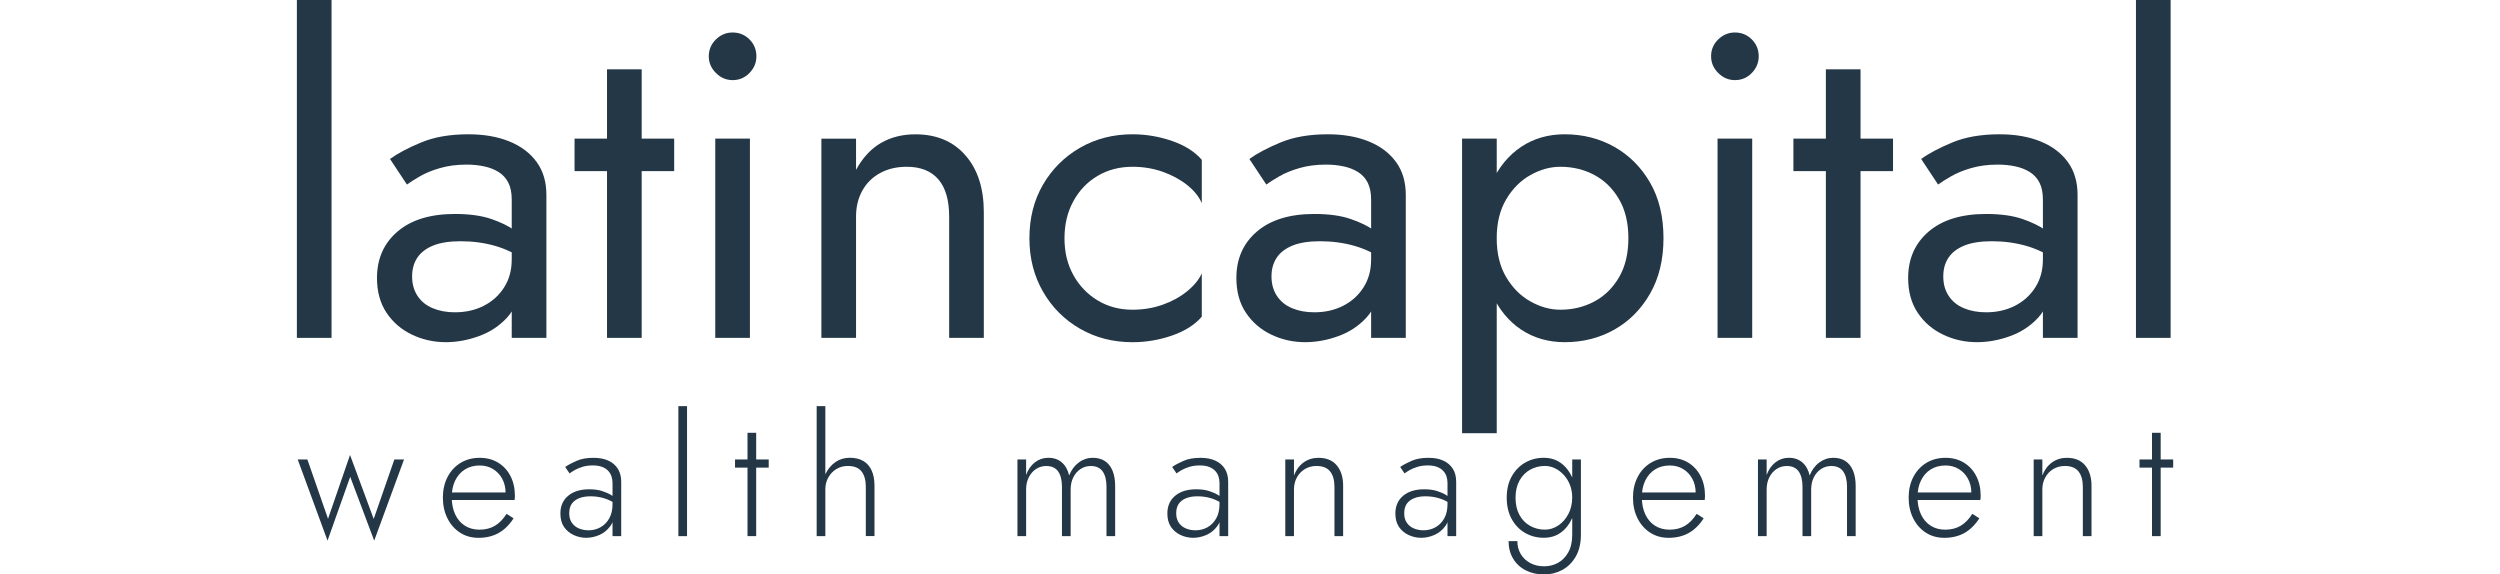
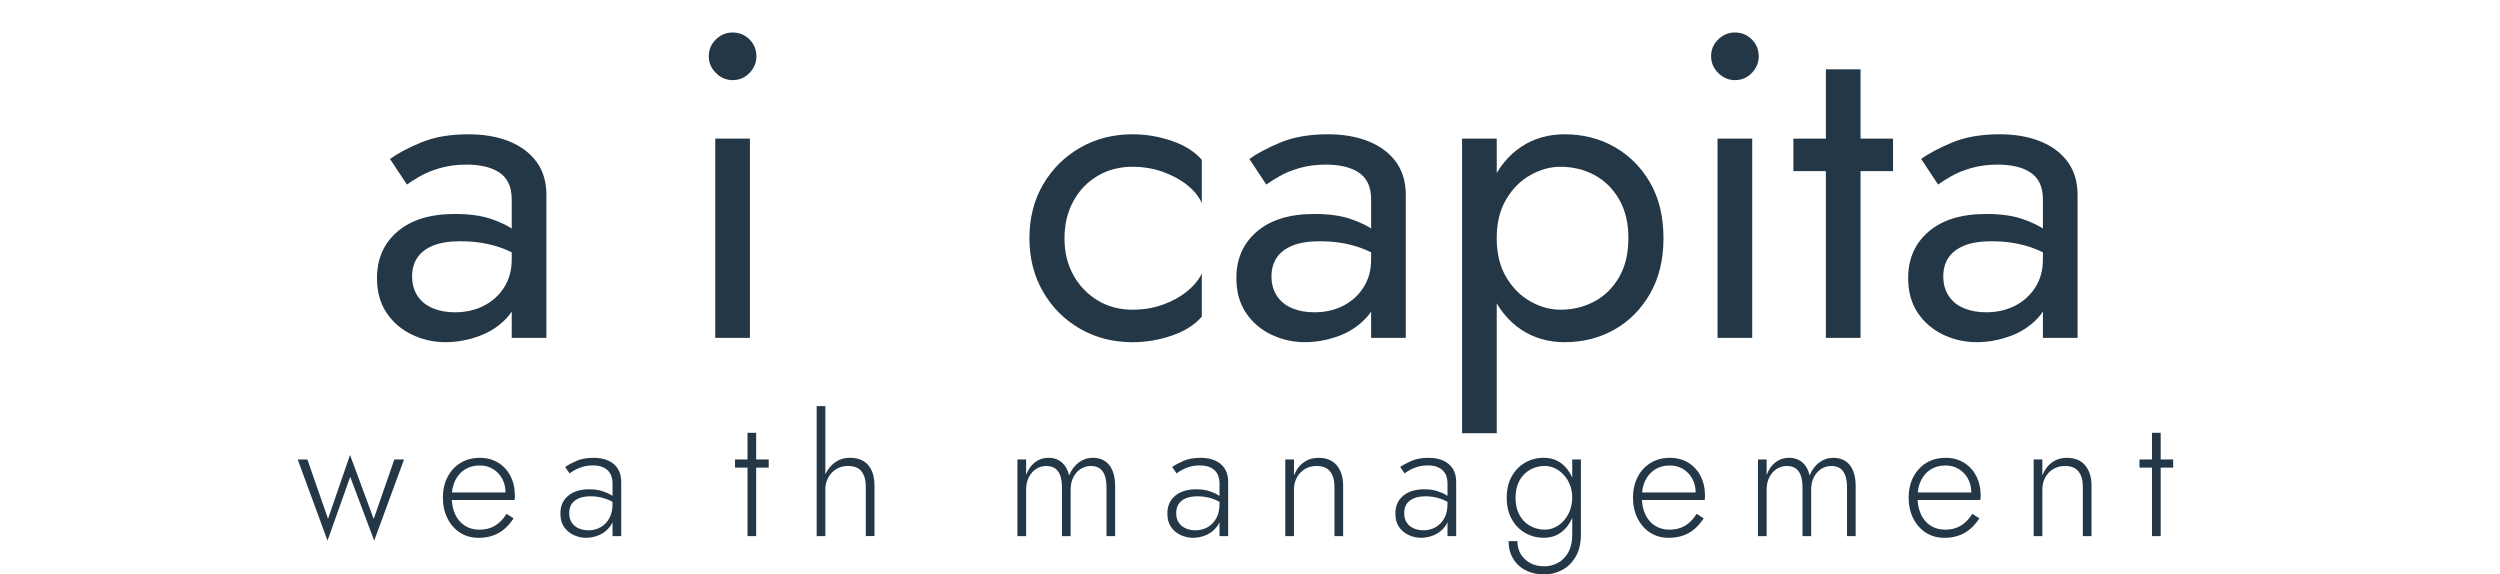
<svg xmlns="http://www.w3.org/2000/svg" width="940" height="216" viewBox="0 0 940 216" fill="none">
-   <path d="M124.658 0V127.039H111.625V0H124.658Z" fill="#243746" />
  <path d="M156.979 111.237C158.332 113.303 160.232 114.852 162.68 115.874C165.128 116.907 167.916 117.423 171.066 117.423C175.083 117.423 178.688 116.607 181.899 114.976C185.101 113.344 187.652 111.041 189.552 108.056C191.452 105.072 192.402 101.622 192.402 97.718L195.005 107.488C195.005 112.27 193.569 116.225 190.688 119.375C187.807 122.525 184.275 124.859 180.102 126.377C175.92 127.895 171.768 128.66 167.647 128.66C163.083 128.66 158.828 127.709 154.862 125.809C150.896 123.909 147.726 121.172 145.33 117.588C142.944 114.005 141.746 109.667 141.746 104.555C141.746 97.285 144.328 91.45 149.481 87.05C154.635 82.65 161.833 80.451 171.066 80.451C176.498 80.451 181.022 81.081 184.667 82.32C188.302 83.57 191.204 84.985 193.384 86.554C195.552 88.134 197.019 89.405 197.783 90.386V98.038C193.983 95.436 190.068 93.556 186.061 92.42C182.044 91.284 177.758 90.706 173.193 90.706C168.959 90.706 165.51 91.253 162.856 92.338C160.191 93.422 158.208 94.94 156.907 96.903C155.606 98.854 154.955 101.188 154.955 103.905C154.945 106.734 155.626 109.182 156.979 111.237ZM146.641 59.775C149.461 57.71 153.344 55.654 158.291 53.589C163.227 51.523 169.176 50.491 176.126 50.491C181.992 50.491 187.115 51.389 191.514 53.176C195.914 54.962 199.332 57.544 201.78 60.911C204.227 64.278 205.446 68.399 205.446 73.294V127.038H192.413V75.081C192.413 72.478 191.979 70.33 191.112 68.647C190.244 66.963 189.015 65.631 187.445 64.66C185.865 63.679 184.048 62.977 181.992 62.543C179.927 62.109 177.758 61.892 175.476 61.892C171.778 61.892 168.443 62.326 165.458 63.194C162.473 64.061 159.943 65.094 157.888 66.292C155.822 67.49 154.191 68.522 153.003 69.39L146.641 59.775Z" fill="#243746" />
-   <path d="M253.489 52.123V64.34H216.031V52.123H253.489ZM241.272 26.066V127.038H228.238V26.066H241.272Z" fill="#243746" />
  <path d="M269.185 14.82C270.972 13.085 273.068 12.217 275.454 12.217C277.953 12.217 280.07 13.085 281.805 14.82C283.54 16.555 284.408 18.672 284.408 21.171C284.408 23.557 283.54 25.653 281.805 27.44C280.07 29.237 277.953 30.125 275.454 30.125C273.068 30.125 270.972 29.227 269.185 27.44C267.388 25.653 266.5 23.557 266.5 21.171C266.5 18.682 267.399 16.565 269.185 14.82ZM281.971 52.123V127.038H268.937V52.123H281.971Z" fill="#243746" />
-   <path d="M352.814 67.428C350.098 64.278 346.132 62.708 340.927 62.708C337.127 62.708 333.791 63.493 330.91 65.073C328.028 66.653 325.808 68.843 324.238 71.673C322.658 74.502 321.873 77.755 321.873 81.442V127.049H308.84V52.133H321.873V63.855C324.372 59.29 327.491 55.934 331.24 53.754C334.989 51.586 339.306 50.501 344.191 50.501C352.112 50.501 358.391 53.135 362.997 58.402C367.614 63.669 369.917 70.805 369.917 79.821V127.049H356.883V81.442C356.883 75.246 355.53 70.578 352.814 67.428Z" fill="#243746" />
  <path d="M403.583 103.419C405.803 107.437 408.85 110.617 412.702 112.951C416.554 115.285 420.922 116.452 425.818 116.452C429.835 116.452 433.605 115.833 437.137 114.583C440.669 113.334 443.736 111.65 446.338 109.533C448.941 107.416 450.79 105.164 451.874 102.779V119.065C449.271 122.102 445.554 124.467 440.72 126.15C435.887 127.833 430.92 128.67 425.818 128.67C418.547 128.67 411.979 126.986 406.113 123.62C400.247 120.253 395.61 115.616 392.191 109.698C388.773 103.781 387.059 97.078 387.059 89.58C387.059 81.979 388.773 75.246 392.191 69.39C395.61 63.524 400.257 58.918 406.113 55.541C411.979 52.174 418.547 50.491 425.818 50.491C430.92 50.491 435.887 51.338 440.72 53.011C445.554 54.694 449.271 57.059 451.874 60.095V76.382C450.79 73.882 448.941 71.611 446.338 69.545C443.736 67.48 440.658 65.827 437.137 64.577C433.605 63.328 429.835 62.708 425.818 62.708C420.933 62.708 416.564 63.844 412.702 66.127C408.85 68.409 405.803 71.579 403.583 75.659C401.352 79.728 400.247 84.375 400.247 89.58C400.237 94.796 401.352 99.402 403.583 103.419Z" fill="#243746" />
  <path d="M480.108 111.237C481.461 113.303 483.361 114.852 485.809 115.874C488.256 116.907 491.045 117.423 494.195 117.423C498.212 117.423 501.816 116.607 505.028 114.976C508.23 113.344 510.781 111.041 512.681 108.056C514.581 105.072 515.531 101.622 515.531 97.718L518.134 107.488C518.134 112.27 516.698 116.225 513.817 119.375C510.936 122.525 507.404 124.859 503.231 126.377C499.049 127.895 494.897 128.66 490.776 128.66C486.212 128.66 481.957 127.709 477.991 125.809C474.025 123.909 470.855 121.172 468.459 117.588C466.073 114.005 464.875 109.667 464.875 104.555C464.875 97.285 467.457 91.45 472.61 87.05C477.764 82.65 484.962 80.451 494.195 80.451C499.627 80.451 504.15 81.081 507.796 82.32C511.431 83.57 514.333 84.985 516.512 86.554C518.681 88.134 520.148 89.405 520.912 90.386V98.038C517.111 95.436 513.197 93.556 509.19 92.42C505.173 91.284 500.887 90.706 496.322 90.706C492.088 90.706 488.639 91.253 485.984 92.338C483.32 93.422 481.337 94.94 480.036 96.903C478.734 98.854 478.084 101.188 478.084 103.905C478.074 106.734 478.755 109.182 480.108 111.237ZM469.77 59.775C472.59 57.71 476.473 55.654 481.42 53.589C486.356 51.523 492.305 50.491 499.255 50.491C505.121 50.491 510.244 51.389 514.643 53.176C519.043 54.962 522.461 57.544 524.909 60.911C527.356 64.278 528.575 68.399 528.575 73.294V127.038H515.542V75.081C515.542 72.478 515.108 70.33 514.24 68.647C513.373 66.963 512.144 65.631 510.574 64.66C508.994 63.679 507.176 62.977 505.121 62.543C503.056 62.109 500.887 61.892 498.605 61.892C494.907 61.892 491.572 62.326 488.587 63.194C485.602 64.061 483.072 65.094 481.017 66.292C478.951 67.49 477.32 68.522 476.132 69.39L469.77 59.775Z" fill="#243746" />
  <path d="M549.738 162.864V52.123H562.772V162.875H549.738V162.864ZM620.42 110.421C617.053 116.287 612.571 120.79 606.984 123.94C601.386 127.09 595.179 128.66 588.332 128.66C582.146 128.66 576.683 127.079 571.963 123.94C567.243 120.79 563.546 116.287 560.892 110.421C558.227 104.555 556.906 97.615 556.906 89.57C556.906 81.422 558.238 74.451 560.892 68.647C563.546 62.842 567.243 58.36 571.963 55.21C576.683 52.06 582.146 50.491 588.332 50.491C595.169 50.491 601.386 52.071 606.984 55.21C612.571 58.36 617.053 62.842 620.42 68.647C623.786 74.451 625.47 81.432 625.47 89.57C625.47 97.615 623.786 104.565 620.42 110.421ZM608.77 74.926C606.436 70.908 603.338 67.872 599.486 65.806C595.634 63.741 591.368 62.708 586.7 62.708C582.9 62.708 579.151 63.741 575.464 65.806C571.767 67.872 568.731 70.908 566.345 74.926C563.959 78.943 562.761 83.828 562.761 89.58C562.761 95.333 563.959 100.218 566.345 104.235C568.731 108.252 571.777 111.299 575.464 113.354C579.151 115.42 582.9 116.452 586.7 116.452C591.368 116.452 595.634 115.42 599.486 113.354C603.338 111.289 606.436 108.252 608.77 104.235C611.104 100.218 612.271 95.333 612.271 89.58C612.282 83.828 611.104 78.943 608.77 74.926Z" fill="#243746" />
  <path d="M646.056 14.82C647.843 13.085 649.939 12.217 652.325 12.217C654.824 12.217 656.942 13.085 658.677 14.82C660.412 16.555 661.279 18.672 661.279 21.171C661.279 23.557 660.412 25.653 658.677 27.44C656.942 29.237 654.824 30.125 652.325 30.125C649.939 30.125 647.843 29.227 646.056 27.44C644.259 25.653 643.371 23.557 643.371 21.171C643.361 18.682 644.259 16.565 646.056 14.82ZM658.831 52.123V127.038H645.798V52.123H658.831Z" fill="#243746" />
  <path d="M711.778 52.123V64.34H674.32V52.123H711.778ZM699.561 26.066V127.038H686.527V26.066H699.561Z" fill="#243746" />
  <path d="M732.698 111.237C734.051 113.303 735.951 114.852 738.399 115.874C740.846 116.907 743.635 117.423 746.785 117.423C750.802 117.423 754.406 116.607 757.618 114.976C760.82 113.344 763.371 111.041 765.271 108.056C767.171 105.072 768.121 101.622 768.121 97.718L770.724 107.488C770.724 112.27 769.288 116.225 766.407 119.375C763.525 122.525 759.993 124.859 755.821 126.377C751.639 127.895 747.487 128.66 743.366 128.66C738.801 128.66 734.547 127.709 730.581 125.809C726.615 123.909 723.444 121.172 721.048 117.588C718.663 114.005 717.465 109.667 717.465 104.555C717.465 97.285 720.047 91.45 725.2 87.05C730.354 82.65 737.552 80.451 746.785 80.451C752.217 80.451 756.74 81.081 760.386 82.32C764.021 83.57 766.923 84.985 769.102 86.554C771.271 88.134 772.738 89.405 773.502 90.386V98.038C769.701 95.436 765.787 93.556 761.78 92.42C757.763 91.284 753.477 90.706 748.912 90.706C744.678 90.706 741.228 91.253 738.574 92.338C735.91 93.422 733.927 94.94 732.626 96.903C731.324 98.854 730.674 101.188 730.674 103.905C730.663 106.734 731.335 109.182 732.698 111.237ZM722.36 59.775C725.179 57.71 729.063 55.654 734.01 53.589C738.946 51.523 744.895 50.491 751.845 50.491C757.711 50.491 762.834 51.389 767.233 53.176C771.633 54.962 775.051 57.544 777.499 60.911C779.946 64.278 781.165 68.399 781.165 73.294V127.038H768.132V75.081C768.132 72.478 767.698 70.33 766.83 68.647C765.963 66.963 764.734 65.631 763.164 64.66C761.584 63.679 759.766 62.977 757.711 62.543C755.646 62.109 753.477 61.892 751.194 61.892C747.497 61.892 744.161 62.326 741.177 63.194C738.192 64.061 735.662 65.094 733.607 66.292C731.541 67.49 729.909 68.522 728.722 69.39L722.36 59.775Z" fill="#243746" />
-   <path d="M816.15 0V127.039H803.117V0H816.15Z" fill="#243746" />
  <path d="M115.573 172.758L123.339 195.065L131.611 171.064L140.514 195.127L148.28 172.758H151.915L140.7 203.275L131.673 179.274L123.153 203.275L111.938 172.758H115.573Z" fill="#243746" />
  <path d="M172.978 200.271C170.975 198.98 169.394 197.193 168.248 194.911C167.102 192.629 166.523 190.036 166.523 187.114C166.523 184.191 167.112 181.599 168.279 179.348C169.446 177.096 171.078 175.33 173.164 174.05C175.25 172.779 177.656 172.139 180.373 172.139C183.006 172.139 185.309 172.748 187.302 173.957C189.285 175.165 190.834 176.848 191.939 178.996C193.044 181.144 193.602 183.623 193.602 186.422C193.602 186.67 193.592 186.949 193.571 187.238C193.55 187.527 193.52 187.785 193.478 187.992H168.599V185.172H191.031L189.657 187.114C189.74 186.907 189.833 186.618 189.936 186.267C190.039 185.916 190.091 185.565 190.091 185.234C190.091 183.272 189.657 181.516 188.81 179.967C187.953 178.418 186.796 177.21 185.33 176.332C183.863 175.454 182.221 175.02 180.383 175.02C178.255 175.02 176.407 175.516 174.837 176.497C173.267 177.478 172.049 178.862 171.171 180.628C170.293 182.404 169.859 184.501 169.859 186.928C169.859 189.396 170.293 191.544 171.14 193.383C171.997 195.221 173.205 196.646 174.775 197.648C176.345 198.65 178.173 199.156 180.259 199.156C182.469 199.156 184.4 198.681 186.053 197.71C187.705 196.739 189.172 195.242 190.473 193.197L193.106 194.89C191.475 197.4 189.585 199.249 187.437 200.436C185.288 201.624 182.769 202.223 179.887 202.223C177.274 202.213 174.982 201.572 172.978 200.271Z" fill="#243746" />
  <path d="M214.983 196.512C215.633 197.472 216.511 198.195 217.616 198.67C218.721 199.145 219.94 199.393 221.282 199.393C222.914 199.393 224.401 199.021 225.765 198.267C227.117 197.514 228.222 196.409 229.059 194.942C229.896 193.476 230.309 191.679 230.309 189.551L231.063 192.309C231.063 194.56 230.515 196.429 229.431 197.885C228.346 199.352 226.983 200.436 225.362 201.149C223.73 201.861 222.078 202.213 220.415 202.213C218.783 202.213 217.224 201.872 215.716 201.18C214.208 200.488 213 199.476 212.081 198.144C211.161 196.811 210.707 195.118 210.707 193.062C210.707 190.264 211.678 188.054 213.619 186.422C215.561 184.79 218.205 183.974 221.551 183.974C223.431 183.974 225.052 184.191 226.405 184.635C227.758 185.069 228.883 185.565 229.761 186.112C230.639 186.659 231.269 187.114 231.641 187.486V189.551C230.216 188.549 228.708 187.806 227.097 187.331C225.486 186.856 223.802 186.608 222.057 186.608C220.425 186.608 219.021 186.835 217.823 187.3C216.635 187.764 215.706 188.446 215.034 189.365C214.363 190.284 214.032 191.472 214.032 192.938C214.012 194.364 214.342 195.551 214.983 196.512ZM212.514 175.578C213.599 174.824 215.014 174.06 216.749 173.296C218.484 172.521 220.621 172.139 223.172 172.139C225.341 172.139 227.2 172.49 228.749 173.203C230.298 173.915 231.486 174.938 232.323 176.27C233.159 177.613 233.572 179.234 233.572 181.155V201.583H230.309V181.589C230.309 180.752 230.185 179.947 229.937 179.172C229.689 178.397 229.276 177.695 228.718 177.075C228.15 176.445 227.386 175.95 226.436 175.568C225.475 175.196 224.308 175 222.924 175C221.499 175 220.229 175.165 219.103 175.506C217.978 175.836 217.007 176.239 216.191 176.693C215.375 177.158 214.693 177.592 214.156 178.005L212.514 175.578Z" fill="#243746" />
-   <path d="M258.33 152.712V201.592H255.066V152.712H258.33Z" fill="#243746" />
+   <path d="M258.33 152.712V201.592V152.712H258.33Z" fill="#243746" />
  <path d="M289.033 172.758V175.825H276.371V172.758H289.033ZM284.323 162.73V201.582H281.06V162.73H284.323Z" fill="#243746" />
  <path d="M310.33 201.592H307.066V152.712H310.33V201.592ZM323.952 177.271C322.888 175.898 321.163 175.206 318.778 175.206C317.146 175.206 315.7 175.598 314.42 176.393C313.149 177.189 312.137 178.252 311.414 179.585C310.681 180.927 310.32 182.404 310.32 184.036H309.194C309.194 181.743 309.638 179.698 310.536 177.922C311.435 176.145 312.654 174.741 314.203 173.688C315.752 172.644 317.528 172.118 319.532 172.118C321.535 172.118 323.229 172.521 324.613 173.336C325.997 174.152 327.04 175.34 327.742 176.91C328.455 178.48 328.806 180.39 328.806 182.641V201.572H325.542V183.024C325.553 180.576 325.016 178.655 323.952 177.271Z" fill="#243746" />
  <path d="M419.304 201.593H416.04V183.045C416.04 180.535 415.555 178.604 414.595 177.251C413.634 175.898 412.147 175.216 410.143 175.216C408.718 175.216 407.438 175.588 406.291 176.342C405.145 177.096 404.236 178.139 403.565 179.471C402.893 180.803 402.563 182.332 402.563 184.046V201.593H399.299V183.045C399.299 180.535 398.814 178.604 397.854 177.251C396.893 175.898 395.406 175.216 393.402 175.216C391.977 175.216 390.697 175.588 389.55 176.342C388.404 177.096 387.495 178.139 386.824 179.471C386.153 180.803 385.822 182.332 385.822 184.046V201.593H382.559V172.758H385.822V178.583C386.576 176.538 387.681 174.948 389.148 173.822C390.614 172.696 392.277 172.128 394.156 172.128C396.243 172.128 397.957 172.727 399.299 173.915C400.632 175.103 401.53 176.724 401.995 178.769C402.831 176.683 404.04 175.051 405.63 173.884C407.221 172.717 408.976 172.128 410.897 172.128C412.694 172.128 414.223 172.552 415.472 173.378C416.722 174.215 417.672 175.423 418.323 177.013C418.973 178.604 419.294 180.483 419.294 182.652V201.593H419.304Z" fill="#243746" />
  <path d="M443.205 196.512C443.856 197.472 444.734 198.195 445.839 198.67C446.944 199.145 448.163 199.393 449.505 199.393C451.137 199.393 452.624 199.021 453.987 198.267C455.34 197.514 456.445 196.409 457.282 194.942C458.118 193.476 458.531 191.679 458.531 189.551L459.285 192.309C459.285 194.56 458.738 196.429 457.653 197.885C456.569 199.352 455.206 200.436 453.584 201.149C451.953 201.861 450.3 202.213 448.638 202.213C447.006 202.213 445.446 201.872 443.939 201.18C442.431 200.488 441.222 199.476 440.303 198.144C439.384 196.811 438.93 195.118 438.93 193.062C438.93 190.264 439.9 188.054 441.842 186.422C443.784 184.79 446.427 183.974 449.774 183.974C451.653 183.974 453.275 184.191 454.627 184.635C455.98 185.069 457.106 185.565 457.984 186.112C458.862 186.659 459.492 187.114 459.864 187.486V189.551C458.438 188.549 456.931 187.806 455.319 187.331C453.708 186.856 452.025 186.608 450.28 186.608C448.648 186.608 447.243 186.835 446.045 187.3C444.858 187.764 443.928 188.446 443.257 189.365C442.586 190.284 442.255 191.472 442.255 192.938C442.235 194.364 442.565 195.551 443.205 196.512ZM440.737 175.578C441.821 174.824 443.236 174.06 444.971 173.296C446.706 172.521 448.844 172.139 451.395 172.139C453.564 172.139 455.423 172.49 456.972 173.203C458.521 173.915 459.709 174.938 460.545 176.27C461.382 177.613 461.795 179.234 461.795 181.155V201.583H458.531V181.589C458.531 180.752 458.407 179.947 458.159 179.172C457.912 178.397 457.499 177.695 456.941 177.075C456.373 176.445 455.609 175.95 454.659 175.568C453.698 175.196 452.531 175 451.147 175C449.722 175 448.452 175.165 447.326 175.506C446.2 175.836 445.229 176.239 444.414 176.693C443.598 177.158 442.916 177.592 442.379 178.005L440.737 175.578Z" fill="#243746" />
  <path d="M500.134 177.272C499.05 175.898 497.336 175.206 494.991 175.206C493.36 175.206 491.914 175.599 490.633 176.363C489.363 177.137 488.351 178.191 487.628 179.523C486.895 180.866 486.533 182.363 486.533 184.036V201.583H483.27V172.759H486.533V178.78C487.328 176.693 488.526 175.062 490.137 173.895C491.748 172.728 493.618 172.139 495.745 172.139C498.75 172.139 501.053 173.089 502.634 174.989C504.224 176.89 505.019 179.451 505.019 182.663V201.593H501.756V183.045C501.766 180.576 501.219 178.656 500.134 177.272Z" fill="#243746" />
  <path d="M528.936 196.512C529.586 197.472 530.464 198.195 531.569 198.67C532.674 199.145 533.893 199.393 535.236 199.393C536.867 199.393 538.354 199.021 539.718 198.267C541.071 197.514 542.176 196.409 543.012 194.942C543.849 193.476 544.262 191.679 544.262 189.551L545.016 192.309C545.016 194.56 544.468 196.429 543.384 197.885C542.3 199.352 540.936 200.436 539.315 201.149C537.683 201.861 536.031 202.213 534.368 202.213C532.736 202.213 531.177 201.872 529.669 201.18C528.161 200.488 526.953 199.476 526.034 198.144C525.115 196.811 524.66 195.118 524.66 193.062C524.66 190.264 525.631 188.054 527.573 186.422C529.514 184.79 532.158 183.974 535.504 183.974C537.384 183.974 539.005 184.191 540.358 184.635C541.711 185.069 542.837 185.565 543.714 186.112C544.592 186.659 545.222 187.114 545.594 187.486V189.551C544.169 188.549 542.661 187.806 541.05 187.331C539.439 186.856 537.755 186.608 536.01 186.608C534.378 186.608 532.974 186.835 531.776 187.3C530.588 187.764 529.659 188.446 528.987 189.365C528.316 190.284 527.986 191.472 527.986 192.938C527.965 194.364 528.285 195.551 528.936 196.512ZM526.467 175.578C527.552 174.824 528.967 174.06 530.702 173.296C532.437 172.521 534.575 172.139 537.125 172.139C539.294 172.139 541.153 172.49 542.702 173.203C544.251 173.915 545.439 174.938 546.276 176.27C547.112 177.613 547.525 179.234 547.525 181.155V201.583H544.262V181.589C544.262 180.752 544.138 179.947 543.89 179.172C543.642 178.397 543.229 177.695 542.671 177.075C542.103 176.445 541.339 175.95 540.389 175.568C539.429 175.196 538.261 175 536.878 175C535.452 175 534.182 175.165 533.056 175.506C531.931 175.836 530.96 176.239 530.144 176.693C529.328 177.158 528.647 177.592 528.11 178.005L526.467 175.578Z" fill="#243746" />
  <path d="M568.407 179.12C569.657 176.889 571.34 175.165 573.447 173.946C575.554 172.738 577.888 172.128 580.438 172.128C582.948 172.128 585.096 172.789 586.893 174.101C588.69 175.413 590.095 177.199 591.127 179.461C592.16 181.723 592.666 184.284 592.666 187.165C592.666 190.005 592.15 192.567 591.127 194.839C590.105 197.121 588.69 198.908 586.893 200.23C585.096 201.551 582.948 202.202 580.438 202.202C577.888 202.202 575.564 201.593 573.447 200.384C571.34 199.176 569.657 197.441 568.407 195.179C567.157 192.928 566.527 190.253 566.527 187.155C566.527 184.036 567.157 181.361 568.407 179.12ZM570.534 203.472C570.534 205.269 570.947 206.88 571.784 208.295C572.621 209.72 573.798 210.846 575.326 211.683C576.855 212.519 578.621 212.932 580.624 212.932C582.421 212.932 584.115 212.519 585.706 211.683C587.296 210.846 588.597 209.545 589.62 207.769C590.642 205.992 591.158 203.731 591.158 200.973V172.758H594.422V200.963C594.422 204.257 593.771 207.035 592.48 209.266C591.189 211.497 589.496 213.18 587.399 214.306C585.313 215.432 583.051 216 580.635 216C578.001 216 575.678 215.473 573.643 214.43C571.619 213.387 570.039 211.91 568.913 210.01C567.787 208.109 567.219 205.93 567.219 203.462H570.534V203.472ZM571.319 193.63C572.3 195.427 573.643 196.79 575.326 197.73C577.02 198.67 578.869 199.145 580.872 199.145C582.669 199.145 584.353 198.618 585.912 197.575C587.482 196.532 588.742 195.097 589.702 193.279C590.663 191.462 591.148 189.386 591.148 187.041C591.148 185.368 590.88 183.819 590.332 182.404C589.785 180.979 589.031 179.729 588.05 178.645C587.069 177.561 585.964 176.714 584.724 176.105C583.495 175.495 582.204 175.196 580.872 175.196C578.869 175.196 577.02 175.671 575.326 176.611C573.633 177.55 572.3 178.924 571.319 180.711C570.338 182.508 569.842 184.656 569.842 187.165C569.842 189.685 570.338 191.833 571.319 193.63Z" fill="#243746" />
  <path d="M620.455 200.271C618.451 198.98 616.871 197.193 615.725 194.911C614.578 192.629 614 190.036 614 187.114C614 184.191 614.589 181.599 615.756 179.348C616.923 177.096 618.554 175.33 620.641 174.05C622.727 172.779 625.133 172.139 627.849 172.139C630.483 172.139 632.786 172.748 634.779 173.957C636.762 175.165 638.311 176.848 639.416 178.996C640.521 181.144 641.079 183.623 641.079 186.422C641.079 186.67 641.068 186.949 641.048 187.238C641.027 187.527 640.996 187.785 640.955 187.992H616.076V185.172H638.507L637.134 187.114C637.216 186.907 637.309 186.618 637.412 186.267C637.516 185.916 637.567 185.565 637.567 185.234C637.567 183.272 637.134 181.516 636.287 179.967C635.43 178.418 634.273 177.21 632.806 176.332C631.34 175.454 629.698 175.02 627.859 175.02C625.732 175.02 623.883 175.516 622.314 176.497C620.744 177.478 619.525 178.862 618.647 180.628C617.77 182.404 617.336 184.501 617.336 186.928C617.336 189.396 617.77 191.544 618.616 193.383C619.474 195.221 620.682 196.646 622.252 197.648C623.821 198.65 625.649 199.156 627.736 199.156C629.946 199.156 631.877 198.681 633.529 197.71C635.182 196.739 636.648 195.242 637.949 193.197L640.583 194.89C638.951 197.4 637.061 199.249 634.913 200.436C632.765 201.624 630.245 202.223 627.364 202.223C624.761 202.213 622.469 201.572 620.455 200.271Z" fill="#243746" />
  <path d="M697.741 201.593H694.478V183.045C694.478 180.535 693.992 178.604 693.032 177.251C692.072 175.898 690.584 175.216 688.581 175.216C687.156 175.216 685.875 175.588 684.729 176.342C683.582 177.096 682.674 178.139 682.002 179.471C681.331 180.803 681 182.332 681 184.046V201.593H677.737V183.045C677.737 180.535 677.252 178.604 676.291 177.251C675.331 175.898 673.844 175.216 671.84 175.216C670.415 175.216 669.134 175.588 667.988 176.342C666.841 177.096 665.933 178.139 665.261 179.471C664.59 180.803 664.26 182.332 664.26 184.046V201.593H660.996V172.758H664.26V178.583C665.014 176.538 666.119 174.948 667.585 173.822C669.052 172.696 670.714 172.128 672.594 172.128C674.68 172.128 676.394 172.727 677.737 173.915C679.069 175.103 679.968 176.724 680.432 178.769C681.269 176.683 682.477 175.051 684.068 173.884C685.658 172.717 687.414 172.128 689.335 172.128C691.132 172.128 692.66 172.552 693.91 173.378C695.159 174.215 696.11 175.423 696.76 177.013C697.411 178.604 697.731 180.483 697.731 182.652V201.593H697.741Z" fill="#243746" />
  <path d="M724.107 200.271C722.103 198.98 720.523 197.193 719.377 194.911C718.231 192.629 717.652 190.036 717.652 187.114C717.652 184.191 718.241 181.599 719.408 179.348C720.575 177.096 722.207 175.33 724.293 174.05C726.379 172.779 728.785 172.139 731.502 172.139C734.135 172.139 736.438 172.748 738.431 173.957C740.414 175.165 741.963 176.848 743.068 178.996C744.173 181.144 744.731 183.623 744.731 186.422C744.731 186.67 744.721 186.949 744.7 187.238C744.679 187.527 744.648 187.785 744.607 187.992H719.728V185.172H742.16L740.786 187.114C740.869 186.907 740.962 186.618 741.065 186.267C741.168 185.916 741.22 185.565 741.22 185.234C741.22 183.272 740.786 181.516 739.939 179.967C739.082 178.418 737.925 177.21 736.459 176.332C734.992 175.454 733.35 175.02 731.512 175.02C729.384 175.02 727.536 175.516 725.966 176.497C724.396 177.478 723.178 178.862 722.3 180.628C721.422 182.404 720.988 184.501 720.988 186.928C720.988 189.396 721.422 191.544 722.269 193.383C723.126 195.221 724.334 196.646 725.904 197.648C727.474 198.65 729.302 199.156 731.388 199.156C733.598 199.156 735.529 198.681 737.182 197.71C738.834 196.739 740.301 195.242 741.602 193.197L744.235 194.89C742.604 197.4 740.714 199.249 738.566 200.436C736.417 201.624 733.898 202.223 731.016 202.223C728.414 202.213 726.121 201.572 724.107 200.271Z" fill="#243746" />
  <path d="M781.525 177.272C780.441 175.898 778.726 175.206 776.382 175.206C774.75 175.206 773.304 175.599 772.024 176.363C770.753 177.137 769.741 178.191 769.018 179.523C768.285 180.866 767.924 182.363 767.924 184.036V201.583H764.66V172.759H767.924V178.78C768.719 176.693 769.917 175.062 771.528 173.895C773.139 172.728 775.008 172.139 777.136 172.139C780.141 172.139 782.444 173.089 784.024 174.989C785.615 176.89 786.41 179.451 786.41 182.663V201.593H783.146V183.045C783.146 180.576 782.609 178.656 781.525 177.272Z" fill="#243746" />
  <path d="M817.115 172.758V175.825H804.453V172.758H817.115ZM812.416 162.73V201.582H809.152V162.73H812.416Z" fill="#243746" />
</svg>